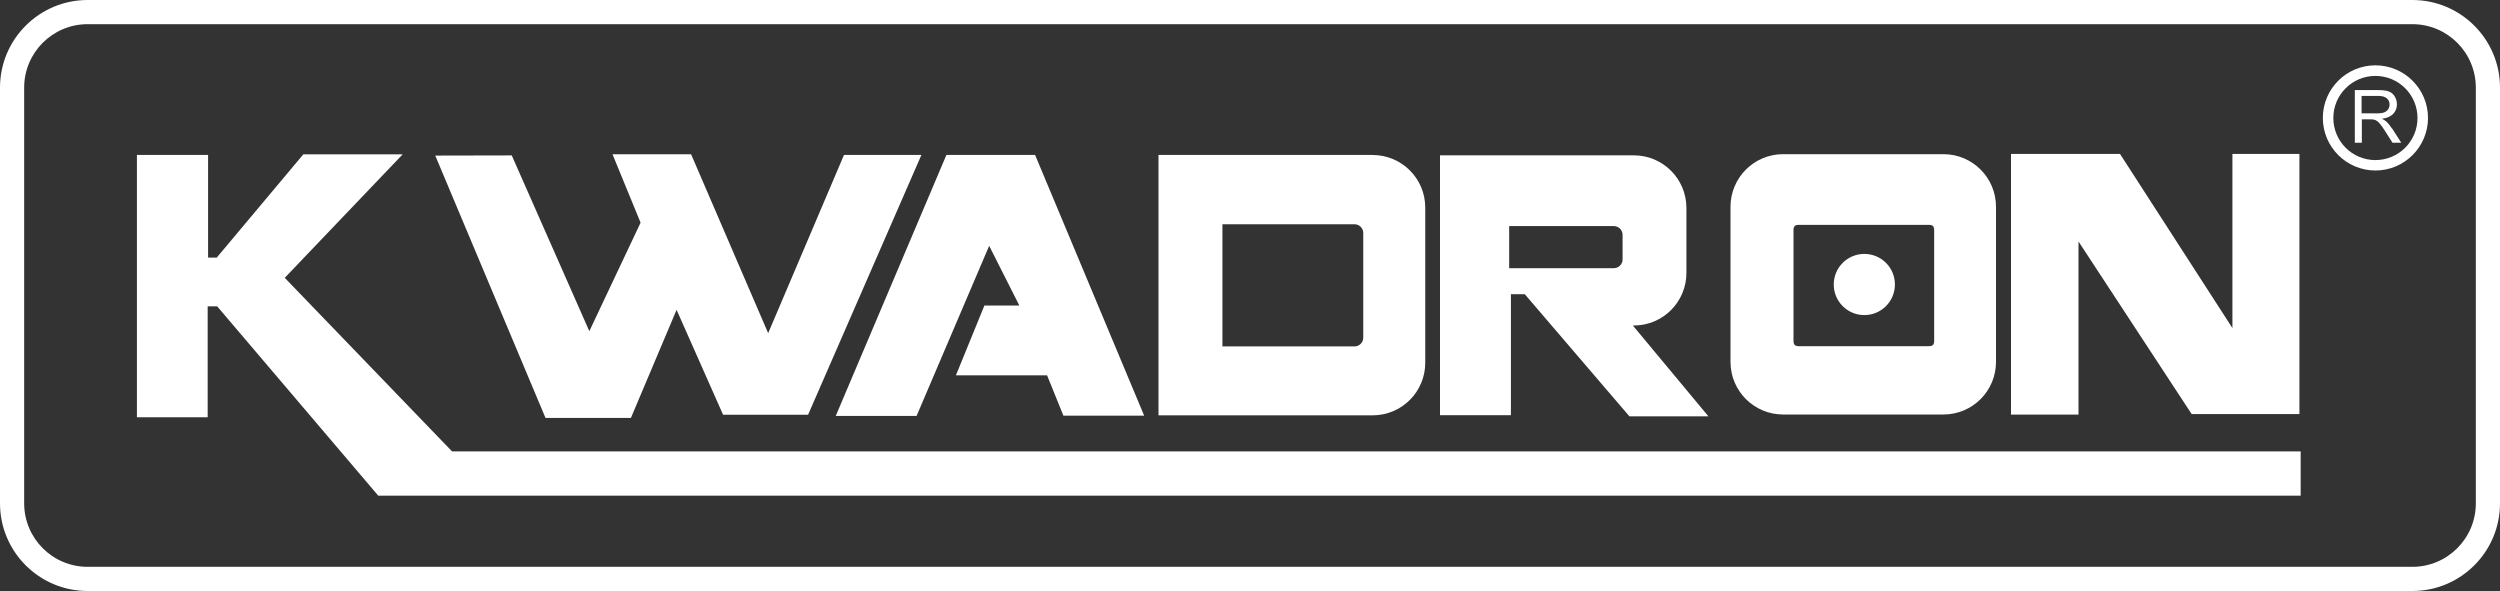
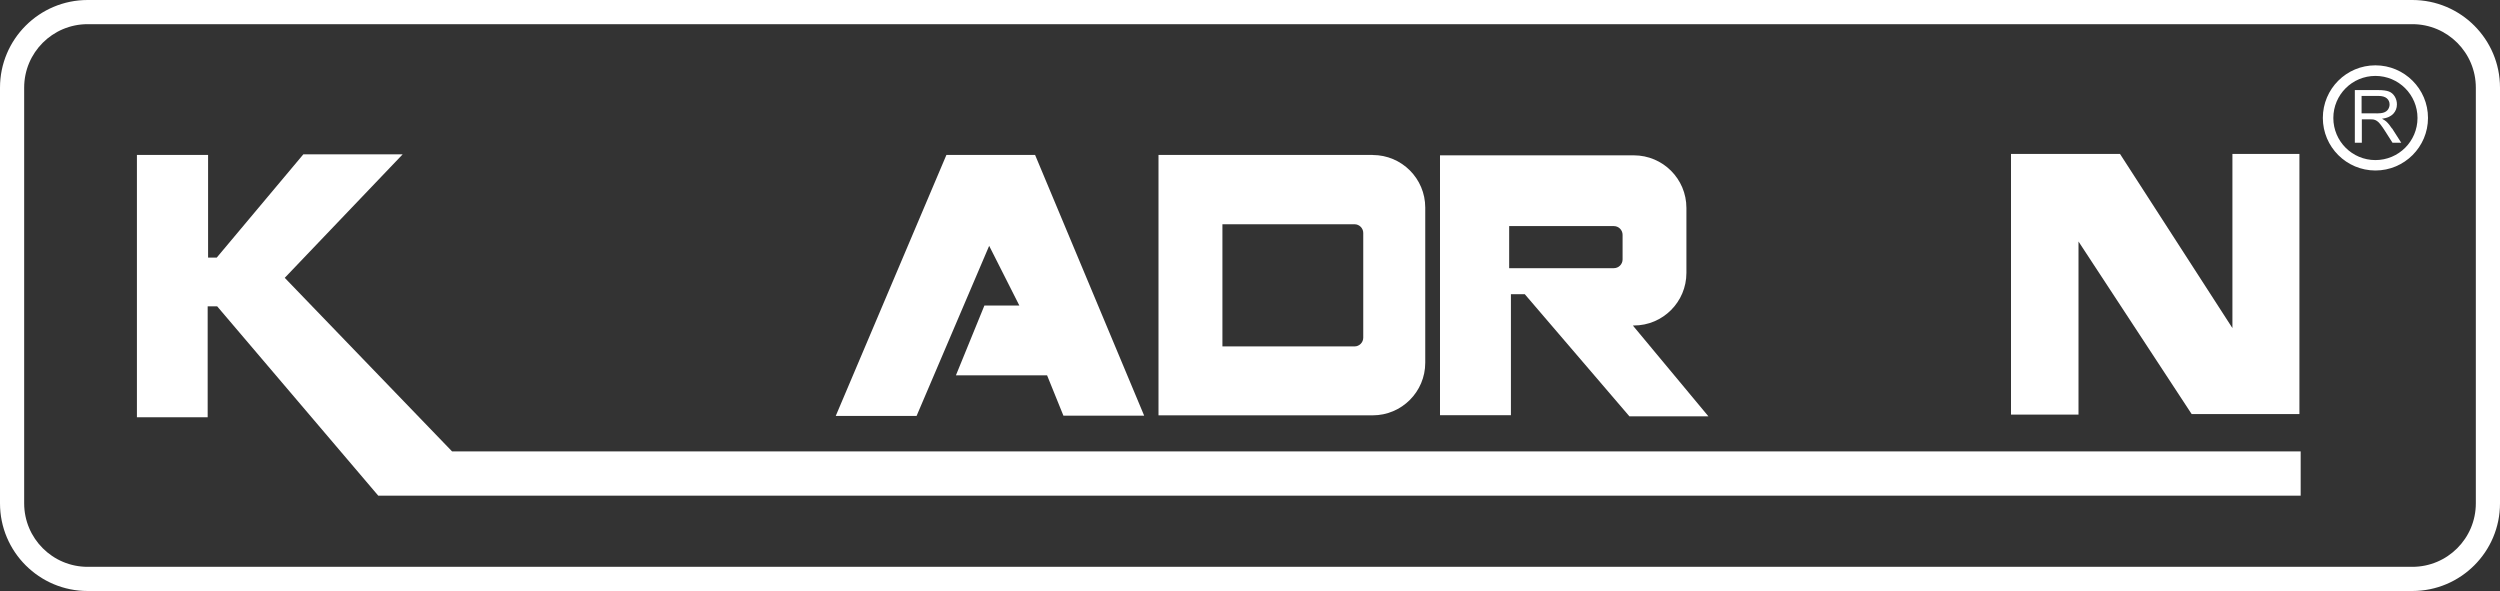
<svg xmlns="http://www.w3.org/2000/svg" id="Warstwa_2" viewBox="0 0 300 70.92">
  <rect x="0" y="0" width="300" height="70.92" fill="#333333" stroke="none" />
  <defs>
    <style>.cls-1{fill:#fff;}</style>
  </defs>
  <g id="Warstwa_1-2">
    <g>
      <polygon class="cls-1" points="124.21 18.59 113.57 18.59 100.29 49.91 109.99 49.91 118.7 29.5 122.32 36.66 118.13 36.66 114.71 45.04 125.65 45.04 127.61 49.88 137.3 49.88 124.21 18.59" />
      <path class="cls-1" d="M164.72,18.59h-25.7v31.25h25.7c3.49,0,6.31-2.83,6.31-6.31V24.91c0-3.49-2.83-6.31-6.31-6.31m-1.13,21.92c0,.58-.47,1.05-1.05,1.05h-15.85v-14.66h15.85c.58,0,1.05,.47,1.05,1.05v12.56Z" />
      <path class="cls-1" d="M195.93,39.06h.13c3.49,0,6.31-2.83,6.31-6.31v-7.8c0-3.49-2.83-6.31-6.31-6.31h-23.26v31.18h8.51v-14.52h1.66c4.19,4.89,8.37,9.77,12.56,14.66h9.48c-3.02-3.63-6.05-7.27-9.07-10.9m-1.23-7.93c0,.58-.47,1.05-1.05,1.05h-12.56v-5.05h12.56c.58,0,1.05,.47,1.05,1.05v2.95Z" />
      <polygon class="cls-1" points="267.89 39.37 254.4 18.47 241.32 18.47 241.32 49.75 249.42 49.75 249.42 28.98 263 49.69 275.93 49.69 275.93 18.47 267.89 18.47 267.89 39.37" />
      <polygon class="cls-1" points="16.43 18.59 16.43 50.07 24.92 50.07 24.92 36.76 26.06 36.76 45.39 59.48 276.08 59.48 276.08 54.17 54.25 54.17 34.17 33.34 48.32 18.52 36.4 18.52 26.01 30.91 24.97 30.91 24.97 18.59 16.43 18.59" />
      <path class="cls-1" d="M297.1,60.4c0,4.21-3.41,7.62-7.62,7.62H10.52c-4.21,0-7.62-3.41-7.62-7.62V10.52c0-4.21,3.41-7.62,7.62-7.62H289.48c4.21,0,7.62,3.41,7.62,7.62V60.4Zm-7.62,10.52c5.81,0,10.52-4.71,10.52-10.52V10.52c0-5.81-4.71-10.52-10.52-10.52H10.52C4.71,0,0,4.71,0,10.52V60.4c0,5.81,4.71,10.52,10.52,10.52H289.48Z" />
-       <polygon class="cls-1" points="61.41 18.65 52.23 18.67 65.46 50.15 75.71 50.15 81.19 37.18 86.77 49.77 96.97 49.77 110.57 18.59 101.28 18.59 92.18 39.98 82.93 18.51 73.5 18.51 76.87 26.72 70.72 39.74 61.41 18.65" />
      <path class="cls-1" d="M285.05,7.84c-3.49,0-6.31,2.83-6.31,6.31s2.83,6.31,6.31,6.31,6.31-2.83,6.31-6.31-2.83-6.31-6.31-6.31m0,11.37c-2.79,0-5.05-2.26-5.05-5.05s2.26-5.05,5.05-5.05,5.05,2.26,5.05,5.05-2.26,5.05-5.05,5.05" />
      <path class="cls-1" d="M287.03,15.41c-.22-.34-.45-.62-.69-.84-.12-.1-.28-.21-.5-.32,.61-.08,1.05-.28,1.35-.59,.29-.31,.44-.69,.44-1.13,0-.35-.09-.67-.26-.95-.18-.29-.41-.49-.7-.6-.29-.11-.72-.17-1.29-.17h-2.8v6.32h.84v-2.81h.97c.22,0,.37,.01,.47,.03,.13,.03,.26,.09,.38,.17s.27,.22,.42,.42c.16,.2,.36,.49,.6,.87l.84,1.32h1.05l-1.1-1.72Zm-1.84-1.81h-1.8v-2.09h2c.47,0,.81,.1,1.03,.29,.22,.19,.33,.44,.33,.74,0,.2-.06,.39-.17,.57-.11,.17-.28,.3-.49,.38-.22,.08-.51,.12-.9,.12" />
-       <path class="cls-1" d="M233.21,18.5h-19.24c-3.49,0-6.31,2.83-6.31,6.31v18.62c0,3.49,2.83,6.31,6.31,6.31h19.24c3.49,0,6.31-2.83,6.31-6.31V24.81c0-3.49-2.83-6.31-6.31-6.31m-1.11,22.41c0,.45-.18,.63-.63,.63h-15.62c-.45,0-.63-.18-.63-.63v-13.3c0-.45,.18-.63,.63-.63h15.62c.45,0,.63,.18,.63,.63v13.3Z" />
-       <path class="cls-1" d="M223.72,30.47c-2.03,0-3.67,1.64-3.67,3.67s1.64,3.67,3.67,3.67,3.67-1.64,3.67-3.67-1.64-3.67-3.67-3.67" />
    </g>
  </g>
</svg>